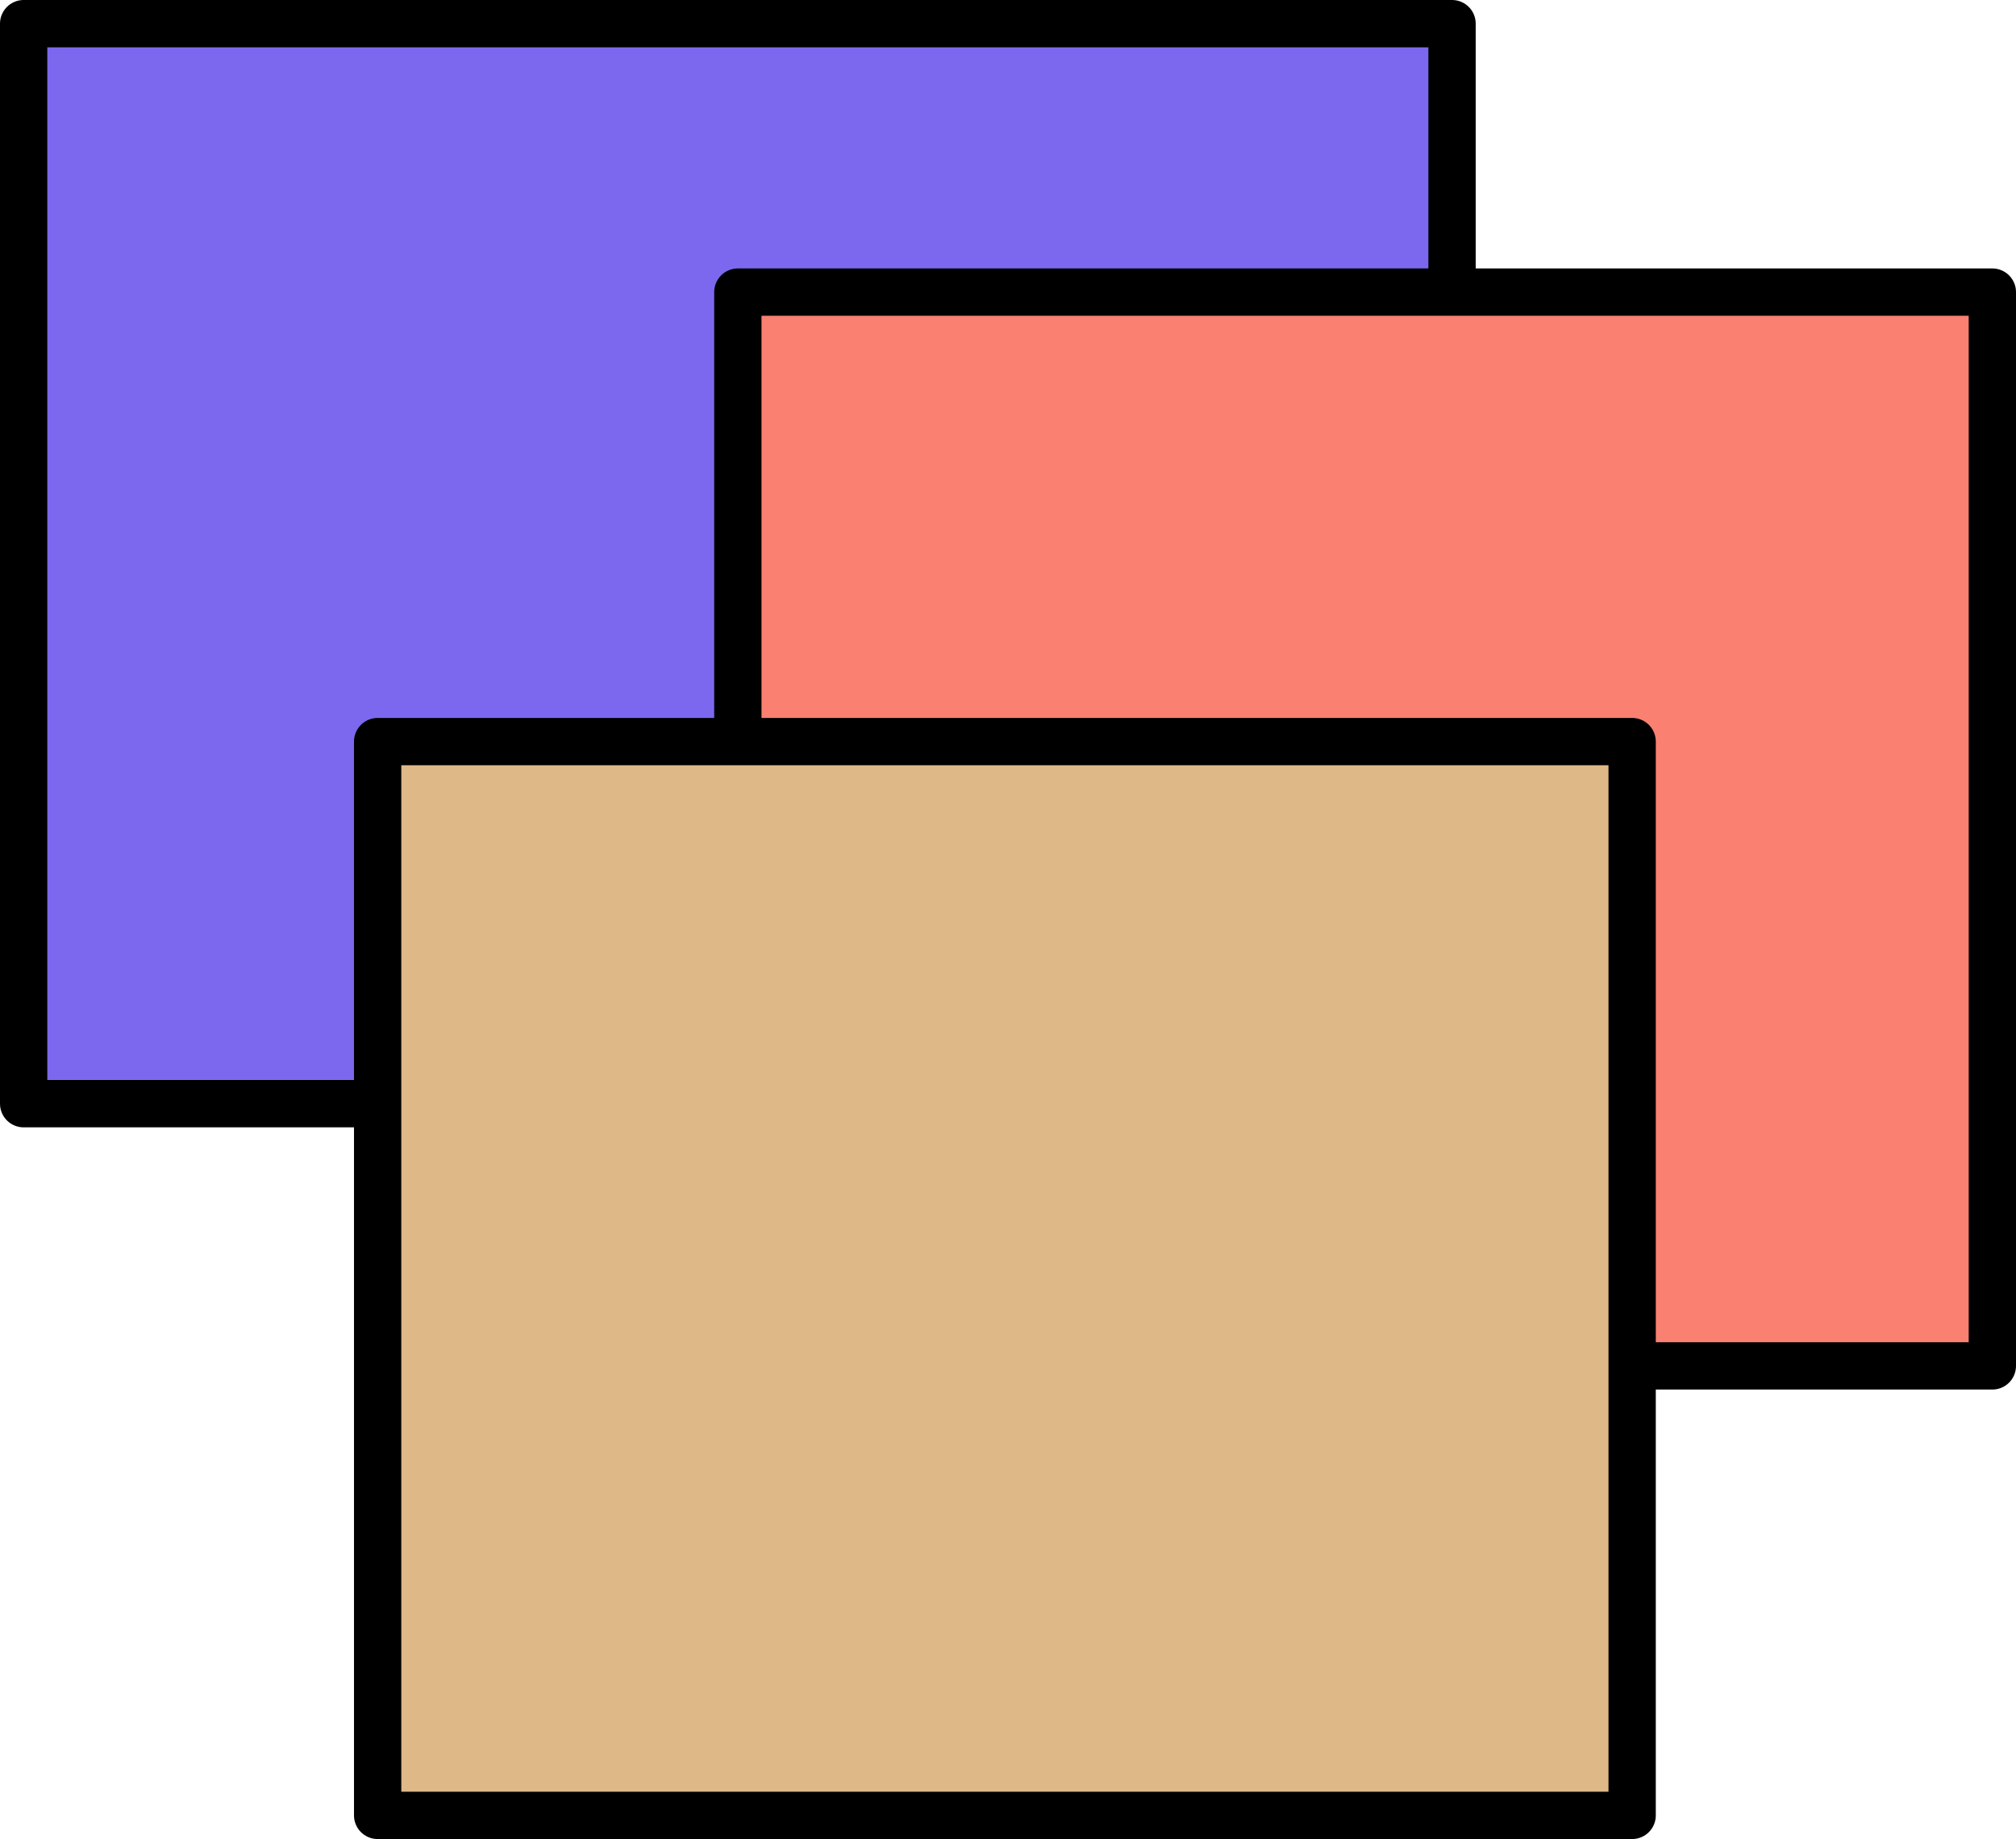
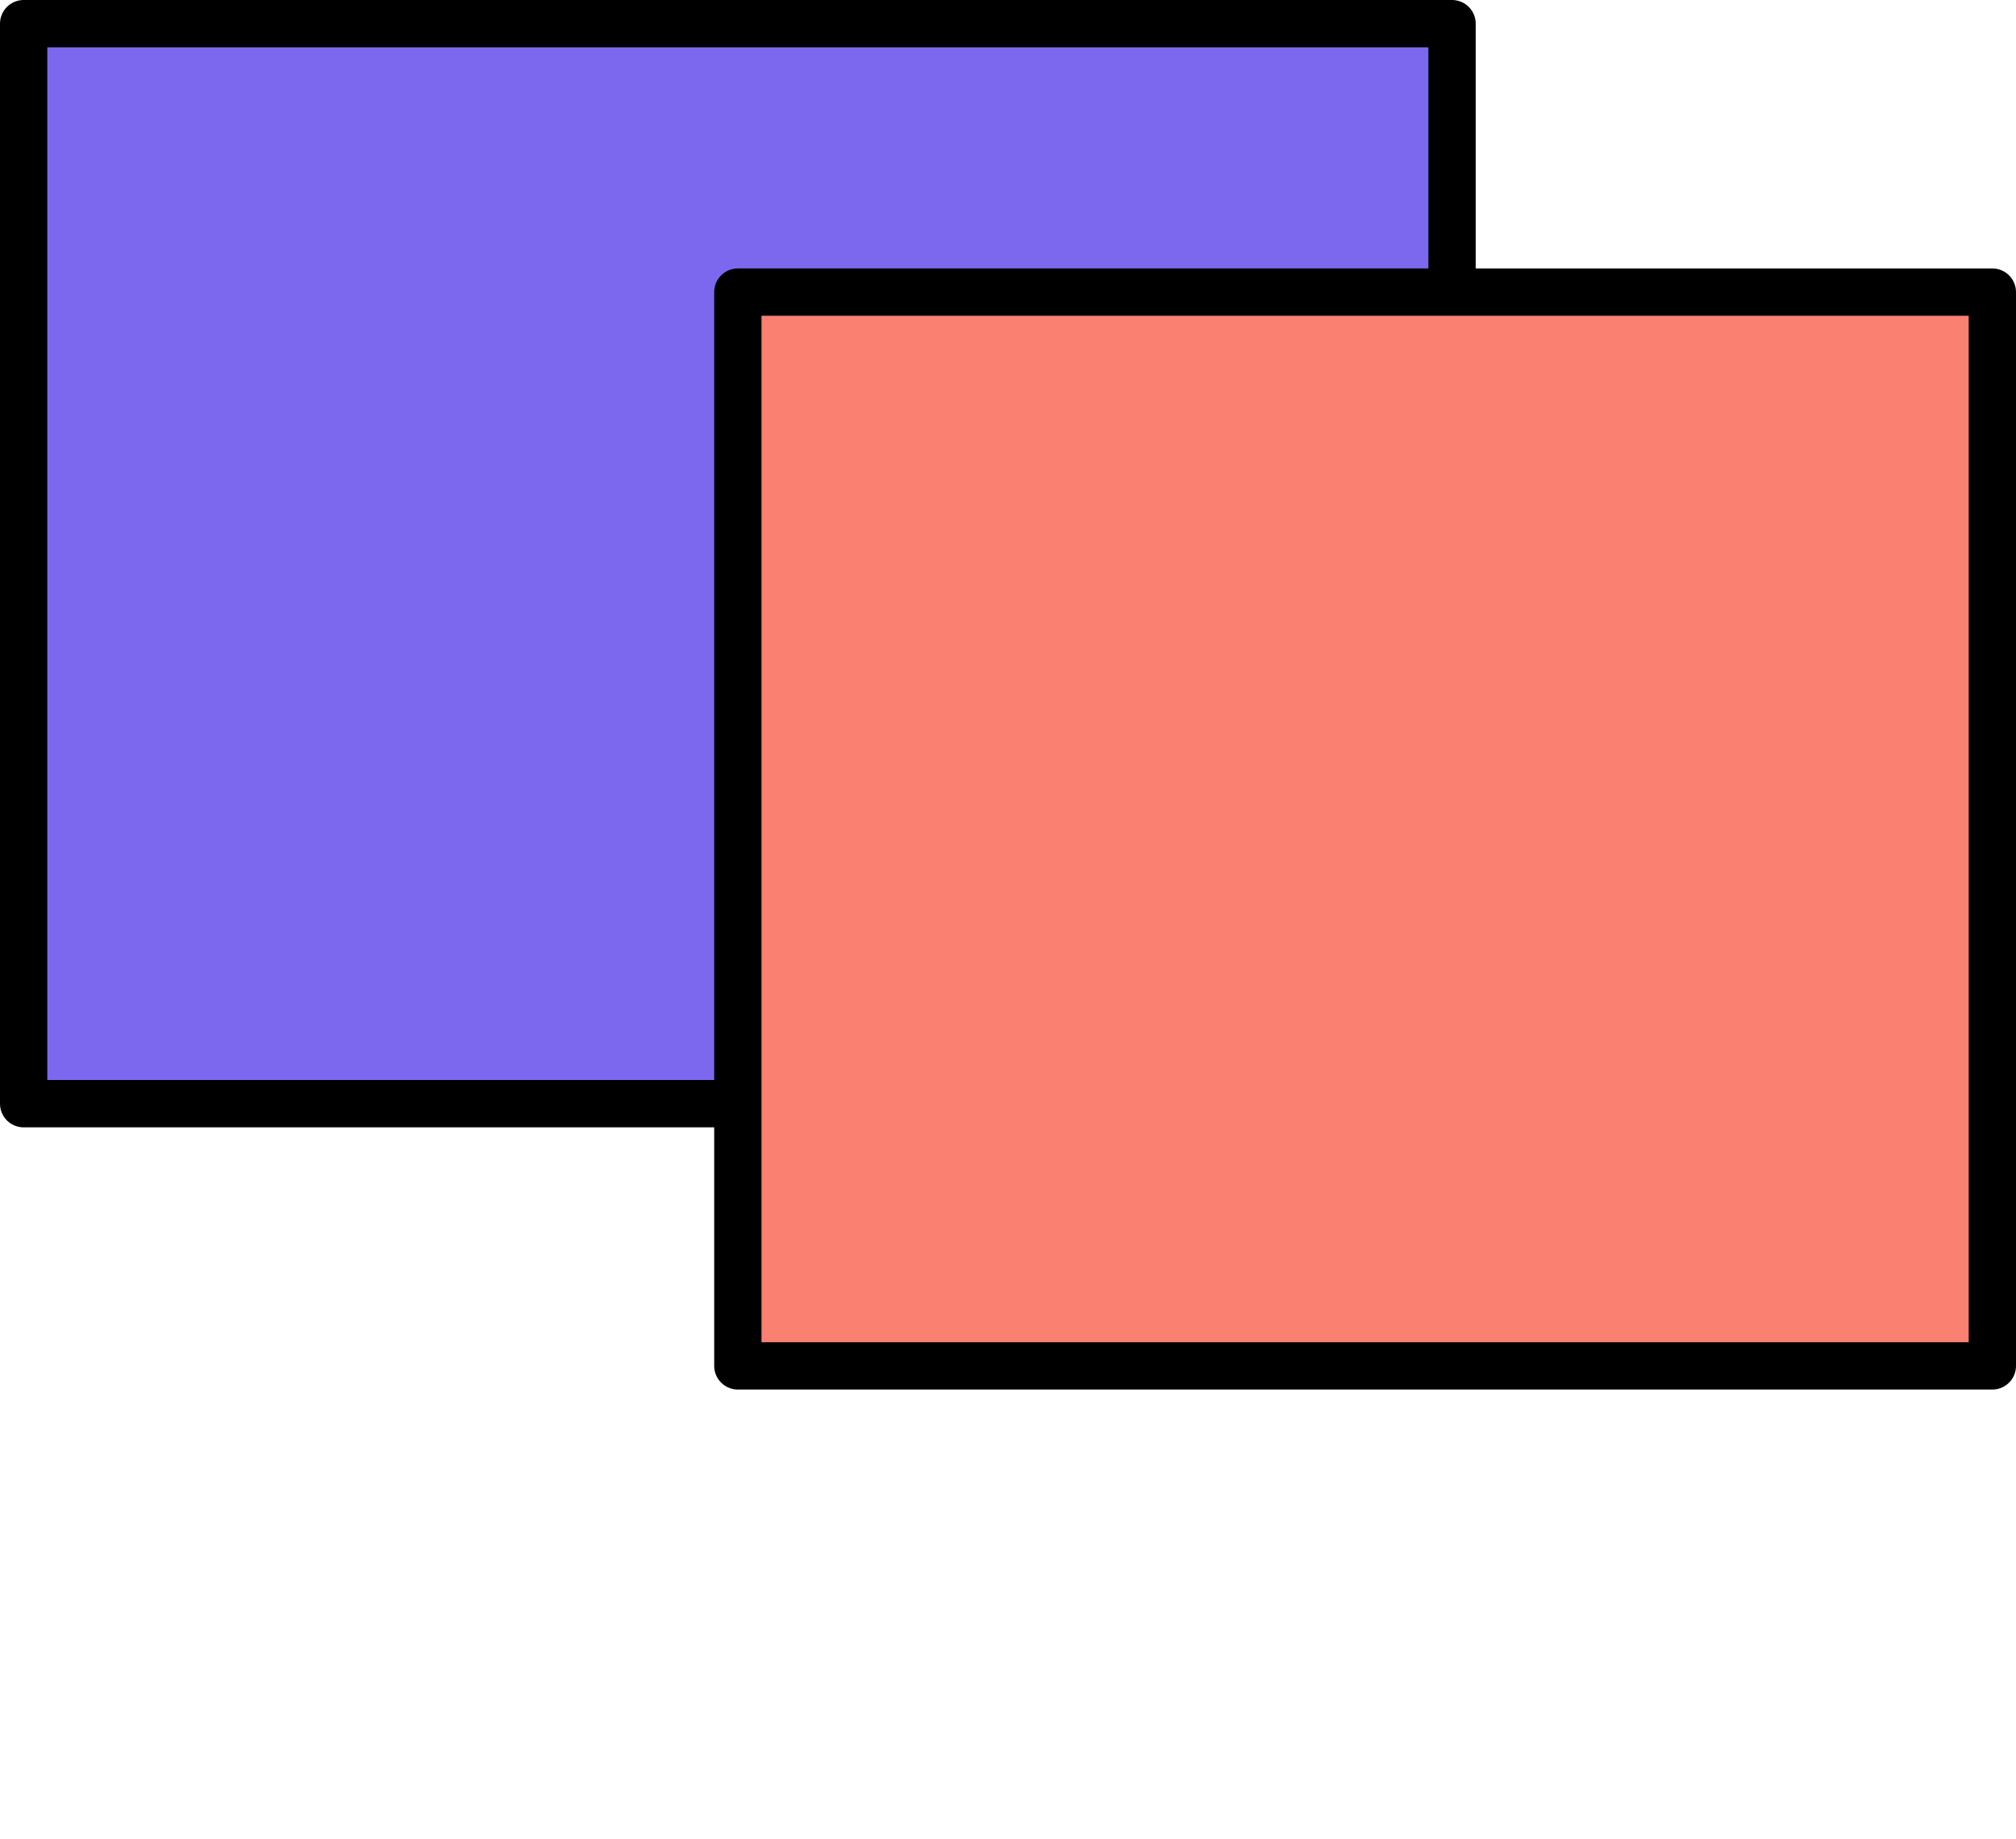
<svg xmlns="http://www.w3.org/2000/svg" xmlns:ns1="http://sodipodi.sourceforge.net/DTD/sodipodi-0.dtd" xmlns:ns2="http://www.inkscape.org/namespaces/inkscape" width="340.957" height="310.961" id="svg2" ns1:version="0.32" ns2:version="0.46" ns1:docname="reccologo.svg" ns2:output_extension="org.inkscape.output.svg.inkscape" version="1.0" ns2:export-filename="/home/weo/Documents/Reccoware/Images/reccologo.png" ns2:export-xdpi="26.4" ns2:export-ydpi="26.4">
  <defs id="defs13">
    <ns2:perspective ns1:type="inkscape:persp3d" ns2:vp_x="0 : 151.5 : 1" ns2:vp_y="0 : 1000 : 0" ns2:vp_z="333 : 151.5 : 1" ns2:persp3d-origin="166.5 : 101 : 1" id="perspective17" />
  </defs>
  <ns1:namedview ns2:window-height="681" ns2:window-width="640" ns2:pageshadow="2" ns2:pageopacity="0.0" guidetolerance="10.0" gridtolerance="10.0" objecttolerance="10.0" borderopacity="1.0" bordercolor="#666666" pagecolor="#ffffff" id="base" showgrid="false" ns2:zoom="0.7" ns2:cx="256.17722" ns2:cy="135.44498" ns2:window-x="2219" ns2:window-y="60" ns2:current-layer="svg2" />
  <desc id="desc4">wmf2svg</desc>
  <rect x="4" y="4" width="241.578" height="182.621" style="fill:#7b68ee;fill-opacity:1;fill-rule:evenodd;stroke:#000000;stroke-width:8;stroke-linecap:round;stroke-linejoin:round;stroke-dasharray:none" id="rect6" />
  <rect x="124.789" y="49.391" width="212.168" height="181.565" style="fill:#fa8072;fill-opacity:1;fill-rule:evenodd;stroke:#000000;stroke-width:8;stroke-linecap:round;stroke-linejoin:round;stroke-dasharray:none" id="rect8" />
-   <rect x="63.869" y="125.395" width="212.168" height="181.565" style="fill:#deb887;fill-opacity:1;fill-rule:evenodd;stroke:#000000;stroke-width:8;stroke-linecap:round;stroke-linejoin:round;stroke-dasharray:none" id="rect10" />
</svg>